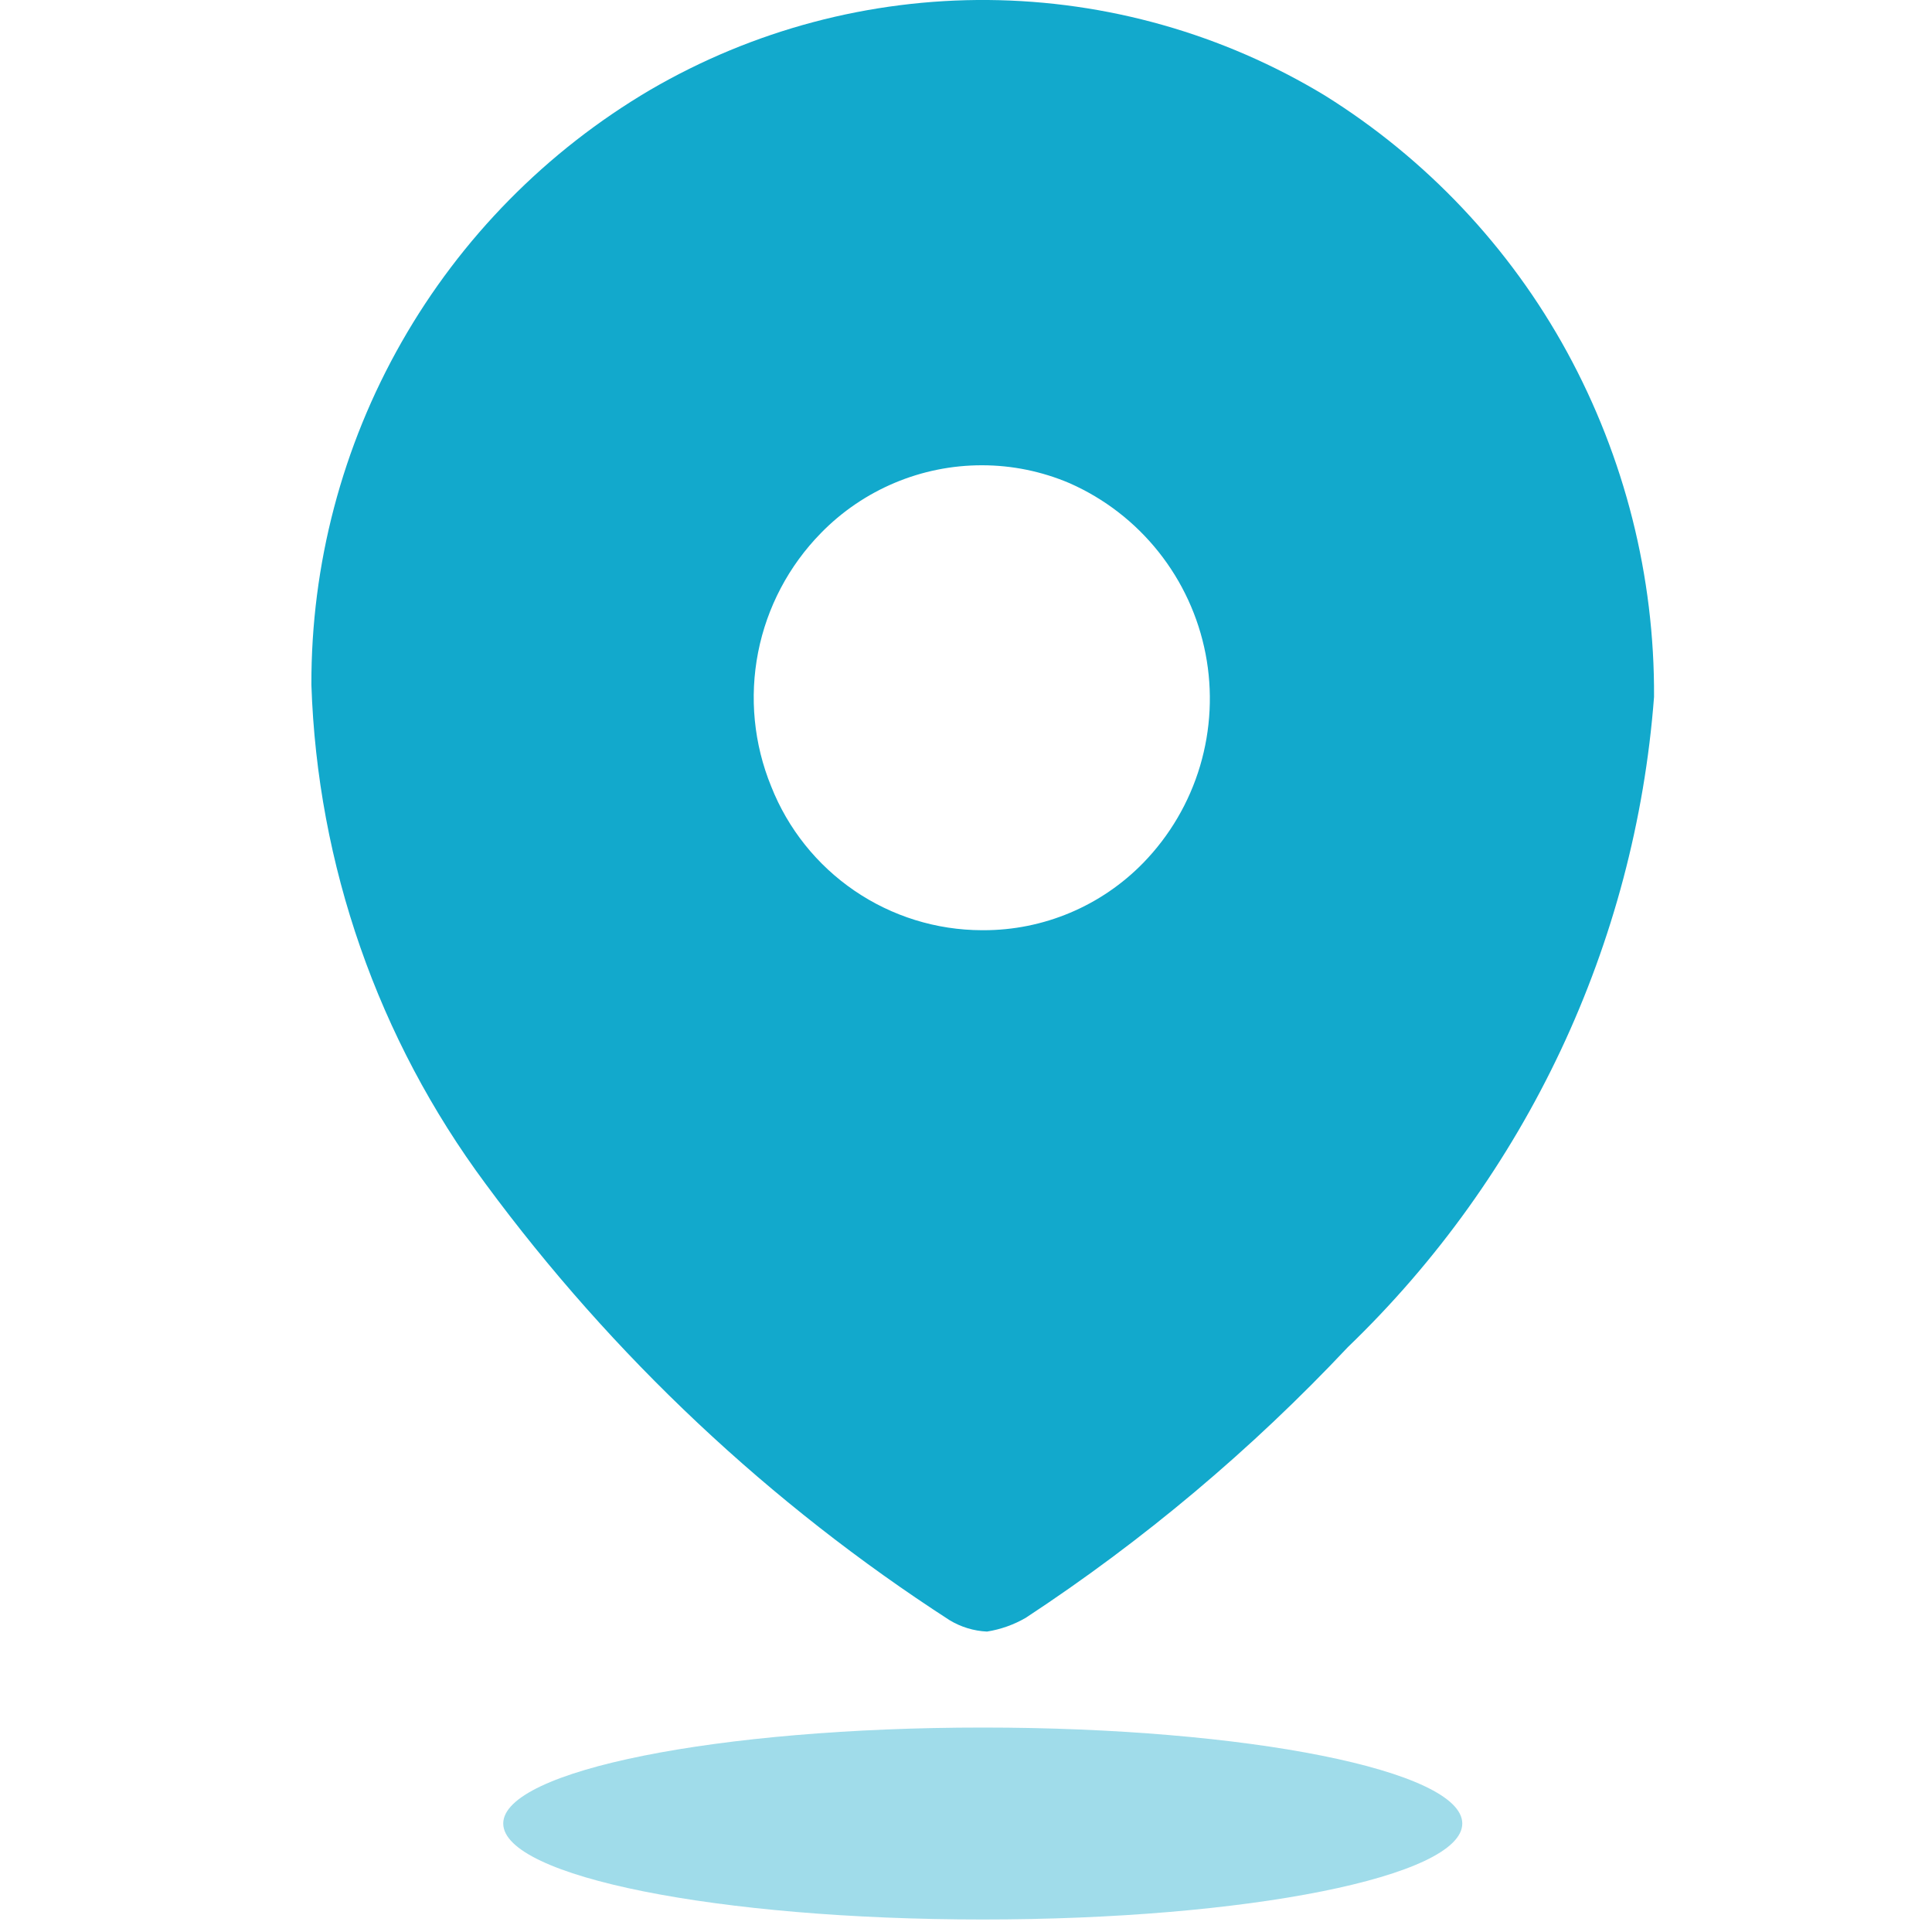
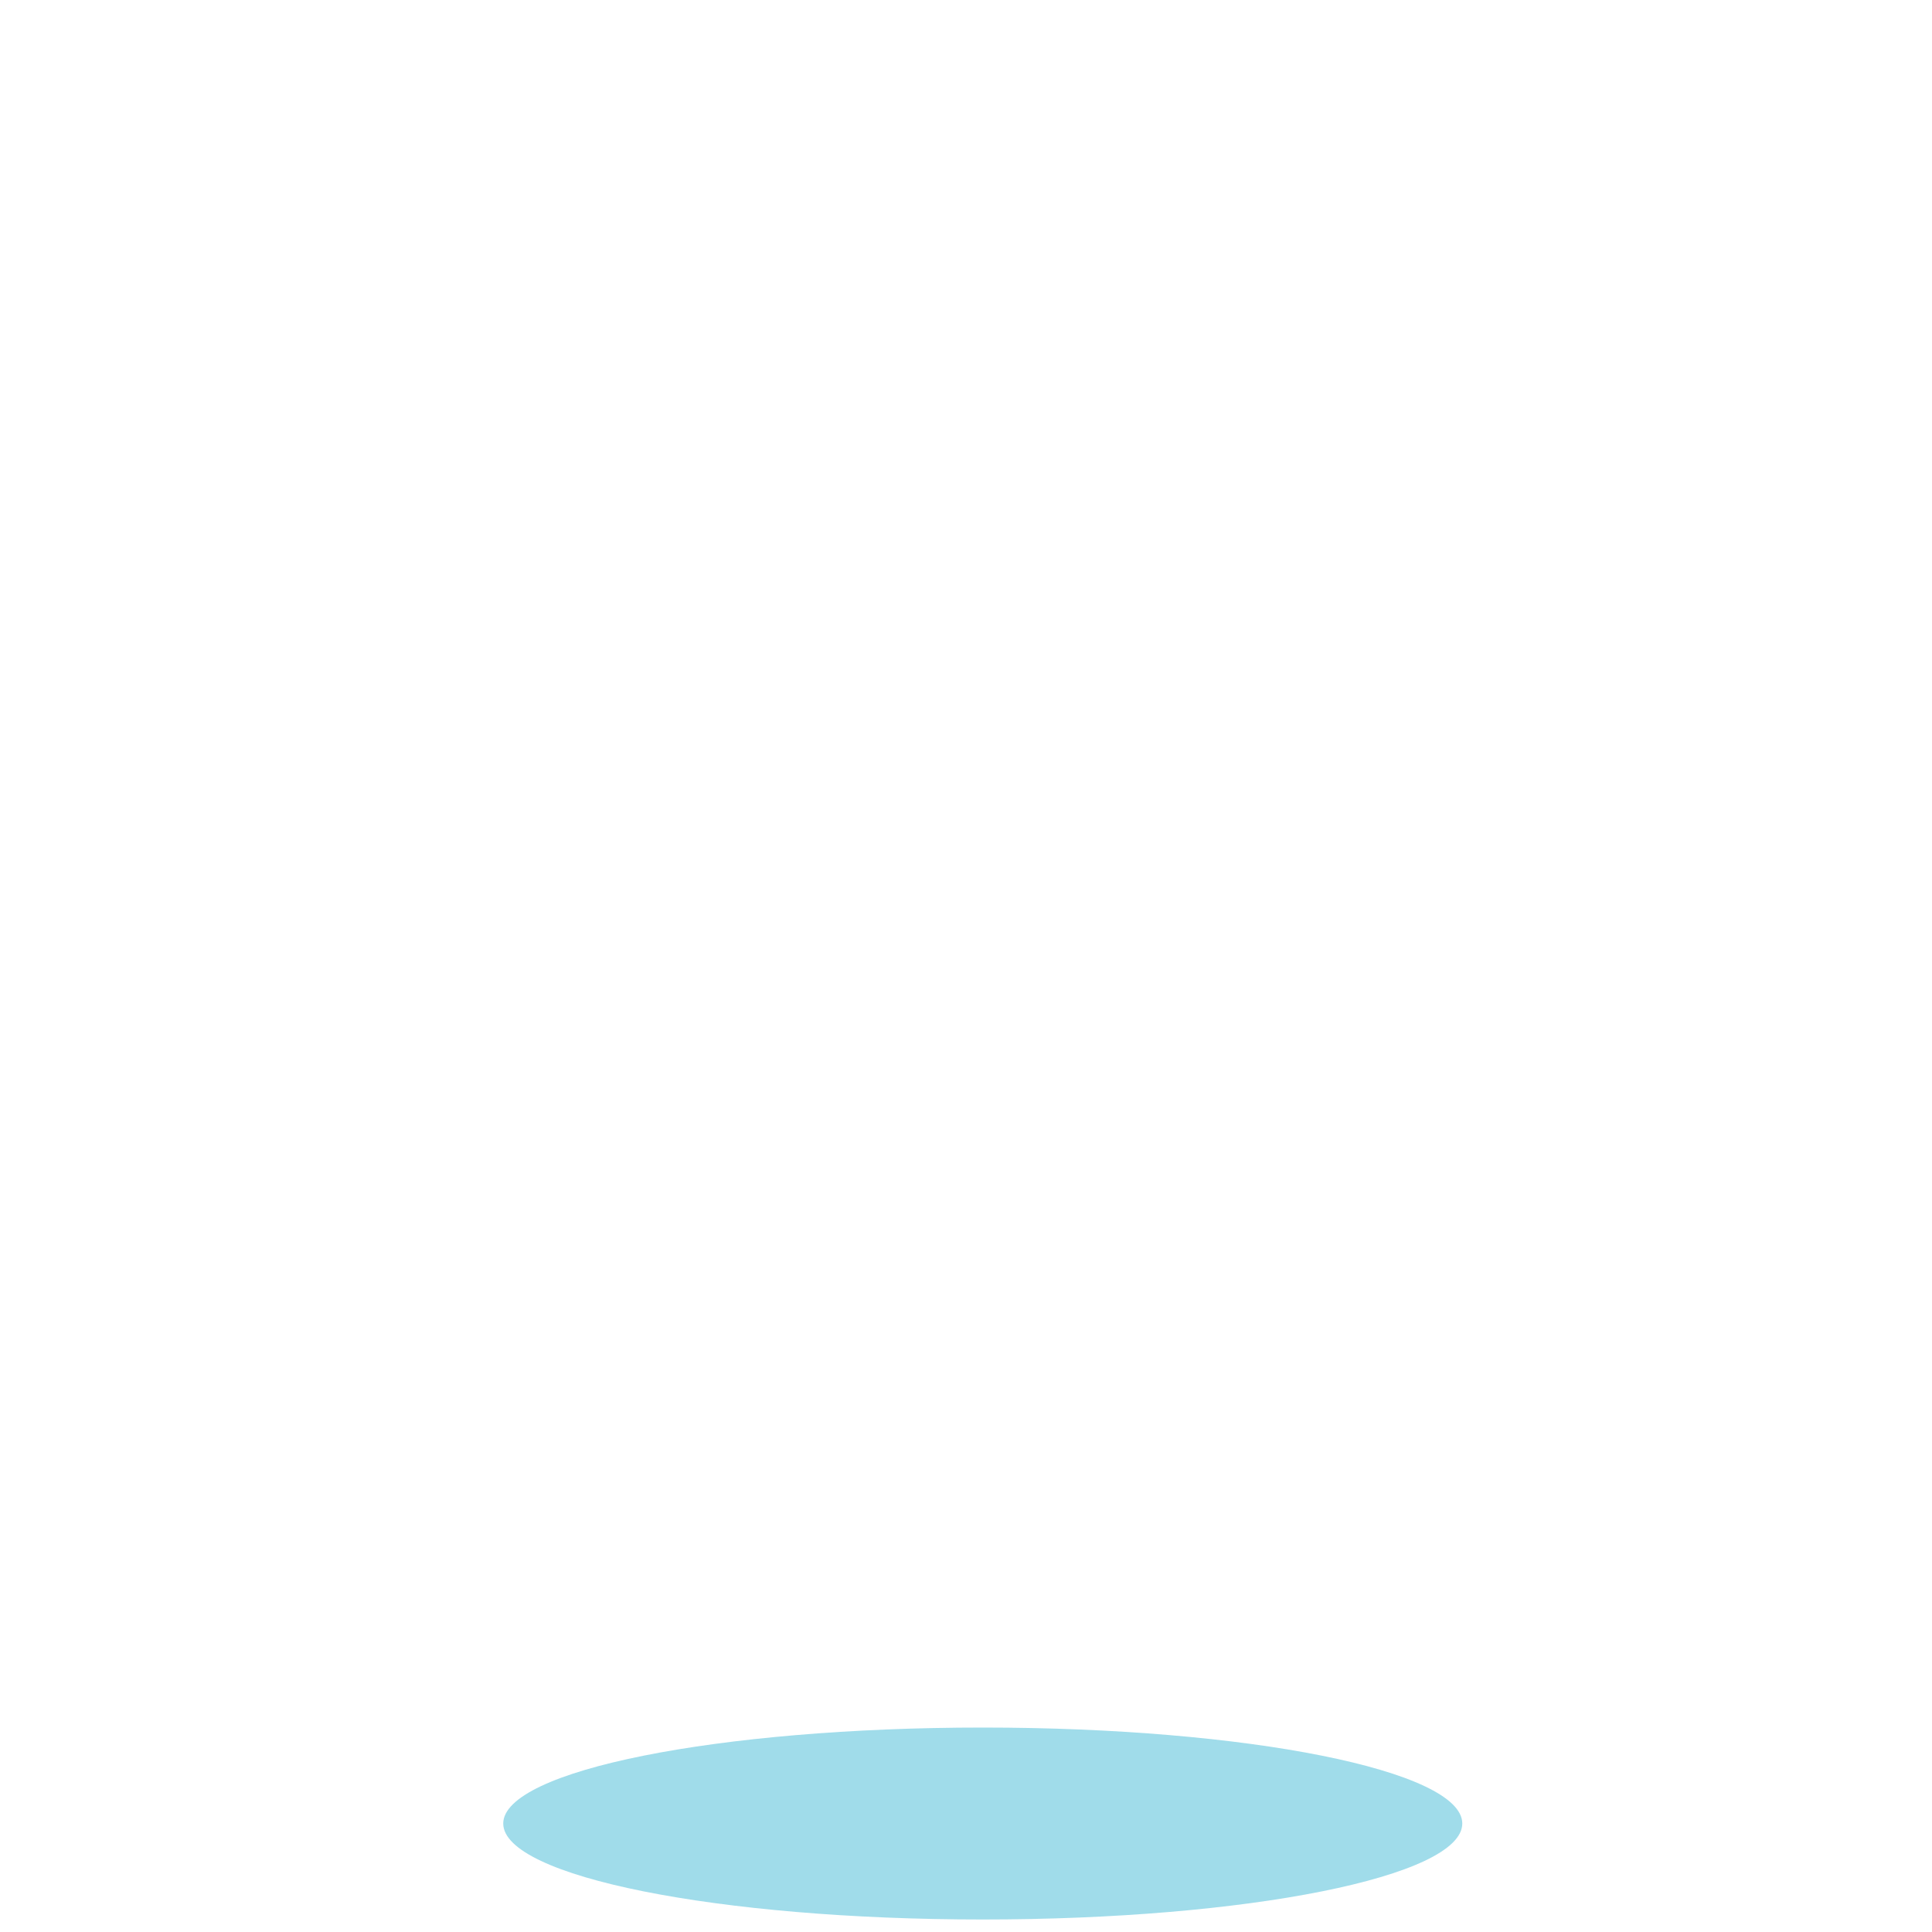
<svg xmlns="http://www.w3.org/2000/svg" width="50" height="50" viewBox="0 0 29 40" fill="none">
-   <path d="M14.935 33.78C14.661 33.767 14.394 33.686 14.16 33.544C10.438 31.138 7.182 28.076 4.552 24.508C2.328 21.511 1.07 17.907 0.947 14.177C0.94 11.69 1.583 9.245 2.814 7.084C4.044 4.924 5.819 3.123 7.96 1.862C10.084 0.623 12.502 -0.02 14.96 0C17.418 0.021 19.825 0.703 21.928 1.976C24.028 3.286 25.755 5.114 26.943 7.286C28.138 9.476 28.759 11.934 28.745 14.43C28.355 19.543 26.099 24.335 22.406 27.891C20.41 30.013 18.172 31.894 15.739 33.494C15.491 33.638 15.218 33.735 14.935 33.78V33.78ZM14.832 9.633C14.211 9.632 13.595 9.756 13.023 9.997C12.45 10.238 11.931 10.591 11.497 11.036C10.832 11.714 10.379 12.572 10.196 13.505C10.013 14.438 10.107 15.403 10.467 16.283C10.813 17.159 11.414 17.911 12.191 18.441C12.969 18.972 13.887 19.257 14.829 19.259H14.861C15.478 19.26 16.088 19.137 16.657 18.897C17.226 18.657 17.74 18.306 18.171 17.864C18.719 17.3 19.122 16.612 19.346 15.859C19.57 15.105 19.609 14.308 19.46 13.537C19.31 12.765 18.976 12.04 18.486 11.425C17.997 10.81 17.366 10.323 16.647 10.005C16.073 9.76 15.456 9.633 14.832 9.633V9.633Z" fill="#12A9CC" />
  <path opacity="0.4" d="M14.847 39.741C20.33 39.741 24.775 38.852 24.775 37.754C24.775 36.657 20.33 35.767 14.847 35.767C9.364 35.767 4.919 36.657 4.919 37.754C4.919 38.852 9.364 39.741 14.847 39.741Z" fill="#12A9CC" />
</svg>